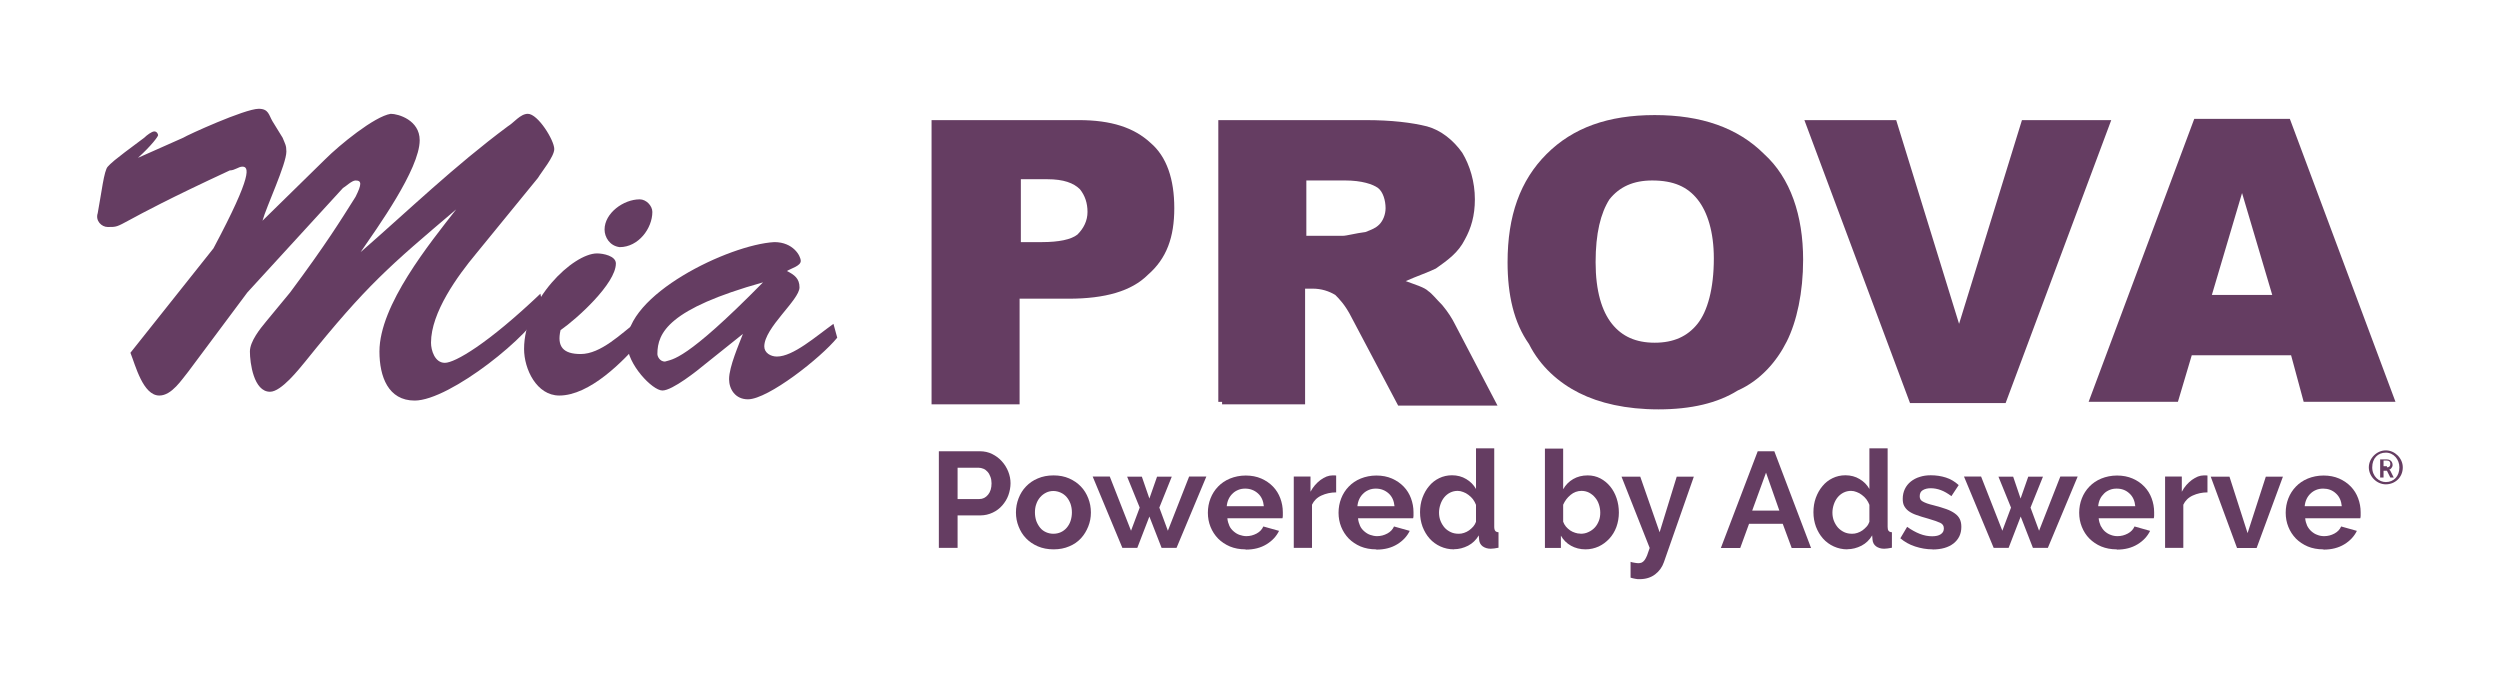
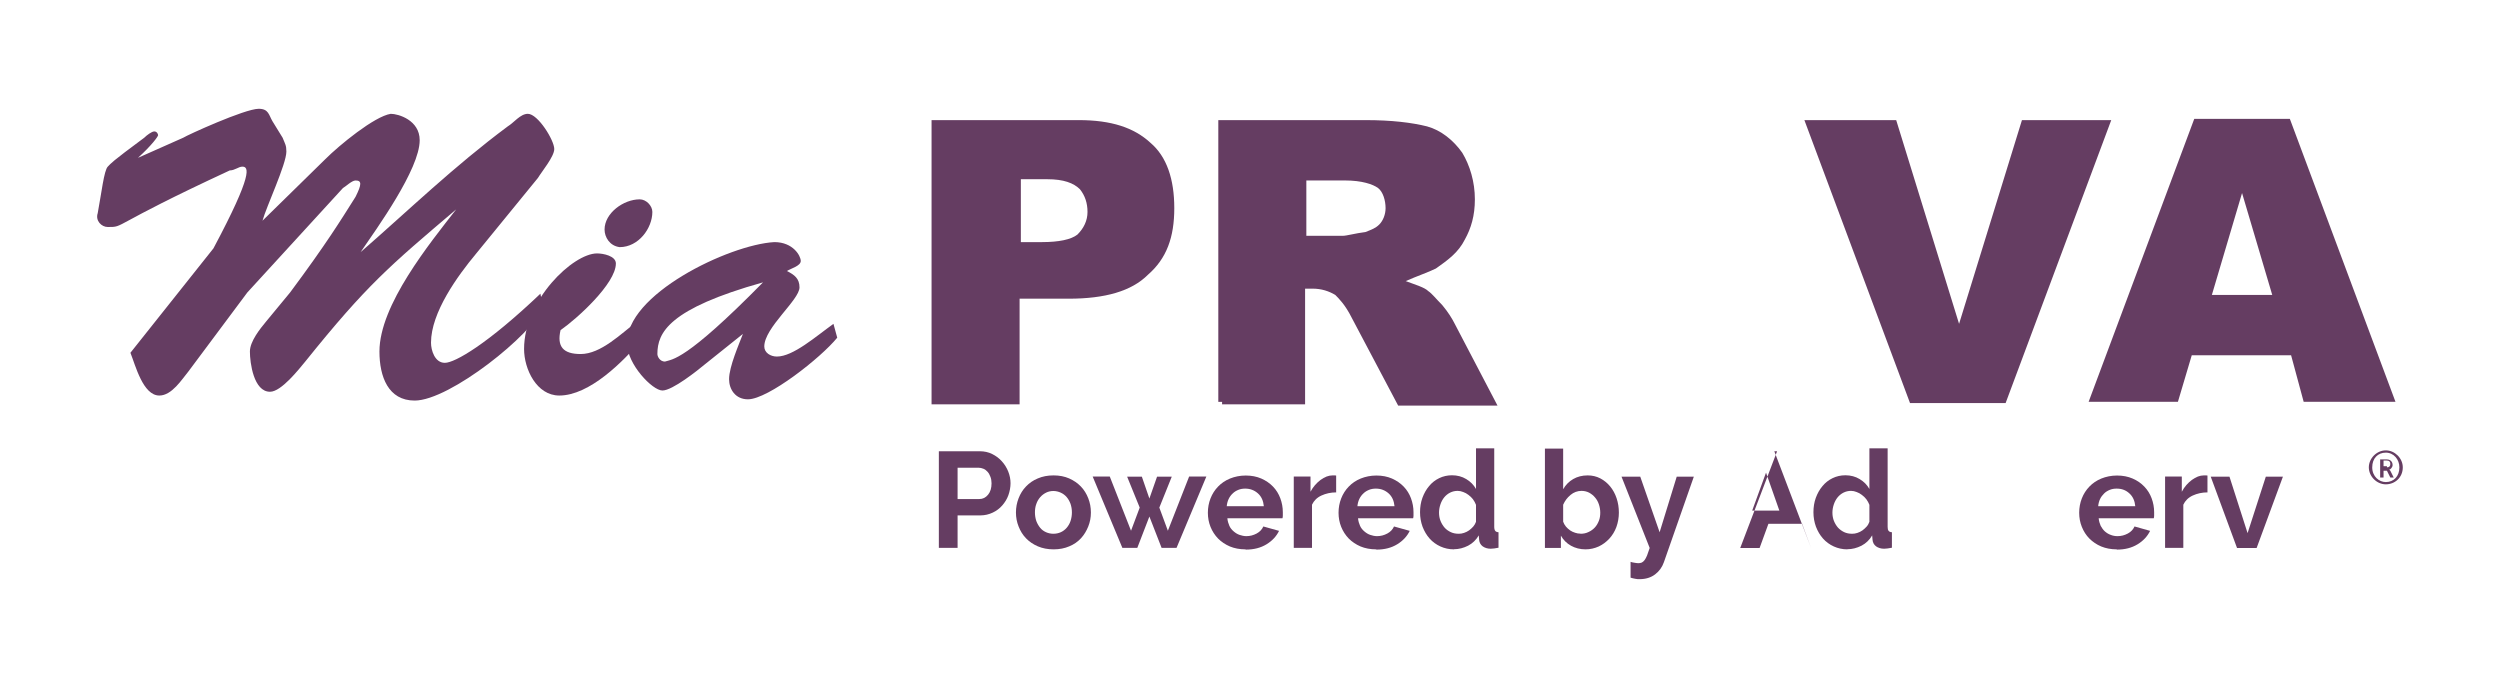
<svg xmlns="http://www.w3.org/2000/svg" id="Layer_1" data-name="Layer 1" viewBox="0 0 198.78 54.69">
  <defs>
    <style>
      .cls-1 {
        isolation: isolate;
      }

      .cls-2 {
        fill: #653D62;
        stroke-width: 0px;
      }
    </style>
  </defs>
  <g>
    <g>
      <path class="cls-2" d="M23.07,23.25c2.9-3.9,4-5.7,5.2-7.6.5-1,.5-1.3,0-1.3-.3,0-.8.5-1,.6l-7.6,8.3-4.7,6.3c-.5.6-1.3,1.9-2.3,1.9-1.3,0-1.9-2.4-2.3-3.4l6.6-8.3c3.2-6,2.8-6.5,2.3-6.5-.3,0-.6.3-1,.3-9.7,4.5-8.3,4.5-9.7,4.5-.5,0-1-.5-.8-1.1.3-1.6.5-3.4.8-3.7s.2-.3,2.9-2.3c.2-.2.6-.5.8-.5s.3.2.3.3-.5.8-1.6,1.8h0l3.6-1.6c.3-.2,4.9-2.3,6-2.3.8,0,.8.5,1.1,1l.8,1.3c.2.5.3.6.3,1.1,0,1-1.6,4.4-1.9,5.5h0l5-4.9c1.1-1.1,3.9-3.4,5.2-3.6.6,0,2.3.5,2.3,2.1,0,2.3-3.4,7-4.7,8.9h0c3.9-3.4,7.4-6.8,11.7-10,.5-.3,1-1,1.6-1,.8,0,2.1,2.1,2.1,2.8,0,.6-1,1.8-1.3,2.3l-4.9,6c-1.5,1.8-3.6,4.7-3.6,7.1,0,.6.3,1.6,1.1,1.6s3.4-1.5,7.6-5.5l.2,1.1c-.8,2.1-7.4,7.4-10.2,7.4-2.1,0-2.8-1.9-2.8-3.9,0-3.7,4-8.6,6.1-11.3h0c-5.3,4.5-7.1,6-12,12.1-.5.6-1.9,2.4-2.8,2.4-1.3,0-1.6-2.3-1.6-3.2,0-.8.8-1.8,1.3-2.4l1.9-2.3Z" />
      <path class="cls-2" d="M51.07,26.95c-1.5,1.8-4.2,4.5-6.6,4.5-1.8,0-2.8-2.1-2.8-3.7,0-3.9,3.9-7.6,5.8-7.6.5,0,1.5.2,1.5.8,0,1.6-3.1,4.4-4.4,5.3-.3,1.3.2,1.9,1.6,1.9,1.6,0,3.2-1.6,4.5-2.6l.4,1.4ZM48.07,18.25c0-1.3,1.5-2.4,2.8-2.4.5,0,1,.5,1,1,0,1.3-1.1,2.8-2.6,2.8-.8-.1-1.2-.8-1.2-1.4Z" />
      <path class="cls-2" d="M56.07,28.95c-.6.5-2.6,2.1-3.4,2.1s-2.8-2.1-2.8-3.7c-.2-3.9,8.1-7.9,11.7-8.1,1.5,0,2.1,1.1,2.1,1.5s-.8.6-1.1.8c.6.3,1,.6,1,1.3,0,1-2.8,3.2-2.8,4.7,0,.5.5.8,1,.8,1.3,0,3.1-1.6,4.5-2.6l.3,1.1c-1.3,1.6-5.5,4.9-7.1,4.9-1,0-1.5-.8-1.5-1.6,0-1,.8-2.8,1.1-3.6h0l-3,2.4ZM52.27,28.15c0,.2.2.6.6.6.6-.2,1.6,0,7.8-6.3h0c-7.5,2.1-8.4,4-8.4,5.7Z" />
    </g>
    <g>
      <path class="cls-2" d="M74.07,9.55h11.7c2.6,0,4.4.6,5.7,1.8,1.3,1.1,1.9,2.9,1.9,5.2s-.6,4-2.1,5.3c-1.3,1.3-3.4,1.9-6.3,1.9h-3.9v8.4h-7s0-22.6,0-22.6ZM81.07,19.25h1.8c1.3,0,2.3-.2,2.8-.6.5-.5.8-1.1.8-1.8s-.2-1.3-.6-1.8c-.5-.5-1.3-.8-2.6-.8h-2.1v5h-.1Z" />
      <path class="cls-2" d="M96.87,31.95V9.55h11.7c2.1,0,3.7.2,4.9.5,1.1.3,2.1,1.1,2.8,2.1.6,1,1,2.3,1,3.7,0,1.3-.3,2.3-.8,3.2-.5,1-1.3,1.6-2.3,2.3-.6.3-1.5.6-2.4,1,.8.3,1.5.5,1.8.8.3.2.6.6,1.1,1.1.5.6.8,1.1,1,1.5l3.4,6.5h-7.9l-3.7-7c-.5-1-1-1.5-1.3-1.8-.5-.3-1.1-.5-1.8-.5h-.6v9.2h-6.6v-.2h-.3ZM103.87,18.75h2.9c.3,0,1-.2,1.8-.3.5-.2.8-.3,1.1-.6s.5-.8.5-1.3c0-.6-.2-1.3-.6-1.6s-1.3-.6-2.6-.6h-3.1s0,4.4,0,4.4Z" />
-       <path class="cls-2" d="M119.87,20.85c0-3.7,1-6.5,3.1-8.6s4.9-3.1,8.6-3.1,6.6,1,8.7,3.1c2.1,1.9,3.1,4.9,3.1,8.4,0,2.6-.5,4.9-1.3,6.5s-2.1,3.1-3.9,3.9c-1.6,1-3.7,1.5-6.3,1.5s-4.7-.5-6.3-1.3-3.1-2.1-4-3.9c-1.2-1.7-1.7-3.9-1.7-6.5ZM126.87,20.85c0,2.3.5,3.9,1.3,4.9s1.9,1.5,3.4,1.5,2.6-.5,3.4-1.5,1.3-2.8,1.3-5.2c0-2.1-.5-3.7-1.3-4.7s-1.9-1.5-3.6-1.5c-1.5,0-2.6.5-3.4,1.5-.7,1.1-1.1,2.7-1.1,5Z" />
      <path class="cls-2" d="M143.47,9.55h7.3l5,16.2,5-16.2h7.1l-8.4,22.5h-7.6l-8.4-22.5Z" />
      <path class="cls-2" d="M182.17,28.25h-7.9l-1.1,3.7h-7.1l8.4-22.5h7.6l8.4,22.5h-7.3l-1-3.7ZM180.67,23.45l-2.4-8.1-2.4,8.1h4.8Z" />
    </g>
  </g>
  <g>
    <path class="cls-2" d="M189.7,35.81c.72,0,1.35.63,1.35,1.35,0,.81-.63,1.35-1.35,1.35s-1.35-.63-1.35-1.35.63-1.35,1.35-1.35ZM189.7,38.33c.63,0,1.08-.45,1.08-1.17,0-.63-.45-1.17-1.08-1.17s-1.08.45-1.08,1.17.54,1.17,1.08,1.17ZM189.25,36.53h.54c.27,0,.45.18.45.45,0,.18-.18.36-.27.36h0l.09.09.27.54h-.27l-.27-.54h-.27v.54h-.27v-1.44ZM189.79,37.16c.18,0,.27-.09.27-.27s-.09-.27-.27-.27h-.27v.45h.27v.09Z" />
    <g class="cls-1">
      <path class="cls-2" d="M74.65,43.57v-7.69h3.26c.35,0,.68.07.98.22.3.15.56.34.77.58.22.24.39.52.51.82.12.31.18.61.18.92s-.06.64-.17.95-.28.58-.49.82c-.21.24-.46.43-.76.57-.3.14-.62.22-.97.22h-1.82v2.58h-1.49ZM76.14,39.68h1.73c.27,0,.5-.11.69-.34s.28-.53.28-.91c0-.19-.03-.37-.09-.52-.06-.16-.13-.29-.23-.4s-.2-.19-.33-.24c-.13-.05-.25-.08-.38-.08h-1.67v2.49Z" />
      <path class="cls-2" d="M83.77,43.68c-.46,0-.88-.08-1.25-.24-.37-.16-.68-.37-.94-.64-.26-.27-.45-.58-.59-.94-.14-.35-.21-.72-.21-1.11s.07-.77.21-1.13.33-.67.59-.94c.26-.27.57-.49.94-.64.37-.16.78-.24,1.25-.24s.87.08,1.24.24c.36.16.67.37.93.64.26.27.45.58.59.94s.21.73.21,1.13-.07.76-.21,1.11c-.14.35-.33.67-.58.94-.25.27-.56.49-.93.64-.37.16-.78.24-1.24.24ZM82.29,40.74c0,.25.04.48.11.69.08.21.18.38.31.54s.29.27.47.35c.18.08.38.12.58.12s.4-.04.58-.12c.18-.08.34-.2.47-.35.13-.15.24-.33.31-.54s.11-.44.11-.69-.04-.47-.11-.68c-.08-.21-.18-.39-.31-.54-.13-.15-.29-.27-.47-.35-.18-.08-.38-.13-.58-.13s-.4.04-.58.13c-.18.09-.34.21-.47.36s-.24.33-.31.54c-.08.21-.11.44-.11.68Z" />
      <path class="cls-2" d="M94.55,37.89h1.37l-2.37,5.67h-1.19l-.97-2.49-.96,2.49h-1.19l-2.36-5.67h1.36l1.69,4.31.69-1.84-1-2.46h1.17l.6,1.74.61-1.74h1.17l-.99,2.46.68,1.84,1.69-4.31Z" />
      <path class="cls-2" d="M99.02,43.68c-.45,0-.87-.08-1.23-.23-.37-.16-.68-.37-.94-.63-.26-.27-.46-.58-.6-.93-.14-.35-.21-.72-.21-1.12s.07-.78.21-1.14c.14-.36.34-.67.6-.94s.58-.49.95-.64.79-.24,1.25-.24.87.08,1.24.24c.36.16.67.37.93.64s.45.58.58.93c.13.35.2.72.2,1.1,0,.09,0,.18,0,.27,0,.09-.01.16-.03.22h-4.38c.02.22.08.42.16.6s.2.32.34.44c.14.12.29.22.47.28s.35.1.54.1c.29,0,.56-.07.82-.21.26-.14.43-.33.53-.56l1.25.35c-.21.43-.54.79-1,1.07-.46.28-1,.42-1.64.42ZM100.49,40.25c-.04-.43-.19-.77-.47-1.02s-.62-.38-1.01-.38c-.2,0-.38.03-.55.1s-.32.16-.45.29c-.13.12-.24.27-.32.44-.08.17-.13.36-.15.57h2.94Z" />
      <path class="cls-2" d="M106.25,39.15c-.44,0-.83.09-1.18.25-.35.16-.6.41-.75.73v3.43h-1.45v-5.67h1.33v1.21c.1-.19.22-.37.36-.53.14-.16.28-.29.44-.41.16-.12.32-.2.48-.27.16-.06.32-.09.47-.09h.18s.08,0,.11.01v1.32Z" />
      <path class="cls-2" d="M109.41,43.68c-.45,0-.87-.08-1.23-.23-.37-.16-.68-.37-.94-.63-.26-.27-.46-.58-.6-.93-.14-.35-.21-.72-.21-1.12s.07-.78.21-1.14c.14-.36.34-.67.6-.94s.58-.49.95-.64.79-.24,1.25-.24.87.08,1.24.24c.36.16.67.37.93.64s.45.58.58.93c.13.35.2.72.2,1.1,0,.09,0,.18,0,.27,0,.09-.01.16-.03.22h-4.38c.02.22.08.42.16.6s.2.32.34.44c.14.12.29.22.47.28s.35.1.54.1c.29,0,.56-.07.82-.21.26-.14.43-.33.53-.56l1.25.35c-.21.43-.54.79-1,1.07-.46.28-1,.42-1.64.42ZM110.88,40.25c-.04-.43-.19-.77-.47-1.02s-.62-.38-1.01-.38c-.2,0-.38.03-.55.1s-.32.16-.45.29c-.13.12-.24.27-.32.44-.08.17-.13.36-.15.57h2.94Z" />
      <path class="cls-2" d="M115.61,43.68c-.39,0-.75-.08-1.08-.23-.33-.15-.62-.36-.86-.63s-.42-.58-.56-.94c-.13-.36-.2-.74-.2-1.15s.06-.79.19-1.15c.13-.35.3-.66.53-.93.22-.27.49-.48.8-.63.31-.15.65-.23,1.02-.23.42,0,.8.1,1.13.3.34.2.6.47.78.79v-3.23h1.45v6.24c0,.15.03.26.08.32.05.07.14.1.26.11v1.23c-.25.05-.46.08-.62.08-.26,0-.47-.07-.64-.19-.17-.13-.26-.3-.28-.51l-.03-.36c-.21.36-.49.63-.85.82-.36.18-.73.28-1.12.28ZM115.99,42.44c.14,0,.28-.02.42-.07.14-.05.28-.11.4-.2.12-.09.23-.19.33-.3.1-.12.17-.24.22-.38v-1.35c-.06-.16-.14-.3-.24-.44-.1-.13-.22-.25-.36-.35-.13-.1-.27-.18-.42-.23-.15-.06-.29-.09-.44-.09-.22,0-.42.05-.6.14-.18.09-.34.22-.47.38-.13.16-.23.35-.3.56-.07.21-.11.43-.11.65,0,.24.04.46.12.66s.19.38.32.53.3.27.49.36c.19.09.4.13.63.13Z" />
      <path class="cls-2" d="M126.07,43.68c-.43,0-.82-.1-1.16-.29s-.61-.46-.8-.8v.98h-1.27v-7.9h1.45v3.23c.2-.35.47-.62.8-.81.33-.19.71-.29,1.15-.29.37,0,.7.08,1.01.24.3.16.56.37.78.64s.39.58.51.94c.12.36.18.74.18,1.14s-.07.79-.2,1.15c-.13.35-.32.66-.56.92-.24.26-.52.47-.84.62-.33.15-.68.23-1.05.23ZM125.67,42.44c.23,0,.44-.04.64-.14.2-.09.36-.21.5-.36s.24-.33.32-.53c.08-.2.11-.42.11-.65s-.04-.45-.11-.66-.17-.39-.31-.55c-.13-.16-.29-.28-.47-.38-.18-.09-.38-.14-.6-.14-.32,0-.62.11-.87.32-.26.21-.45.47-.59.78v1.35c.05.14.12.27.22.39s.21.21.33.3c.12.08.26.15.4.19.14.05.28.07.42.07Z" />
      <path class="cls-2" d="M129.63,44.67c.12.04.24.06.36.08.12.02.21.03.29.03.09,0,.18-.02.26-.05.08-.04.15-.1.22-.19.07-.09.13-.21.2-.37.06-.16.13-.36.21-.6l-2.24-5.67h1.49l1.54,4.42,1.36-4.42h1.36l-2.38,6.8c-.14.4-.37.72-.7.97-.33.25-.74.38-1.23.38-.12,0-.23,0-.35-.03-.12-.02-.24-.05-.37-.09v-1.26Z" />
-       <path class="cls-2" d="M139.76,35.88h1.32l2.92,7.69h-1.54l-.71-1.92h-2.68l-.7,1.92h-1.54l2.93-7.69ZM141.48,40.6l-1.06-3.02-1.1,3.02h2.17Z" />
+       <path class="cls-2" d="M139.76,35.88h1.32l2.92,7.69l-.71-1.92h-2.68l-.7,1.92h-1.54l2.93-7.69ZM141.48,40.6l-1.06-3.02-1.1,3.02h2.17Z" />
      <path class="cls-2" d="M146.89,43.68c-.39,0-.75-.08-1.08-.23-.33-.15-.62-.36-.86-.63-.24-.27-.42-.58-.56-.94-.13-.36-.2-.74-.2-1.15s.06-.79.19-1.15c.13-.35.3-.66.53-.93.22-.27.49-.48.8-.63s.65-.23,1.02-.23c.42,0,.8.1,1.13.3.34.2.6.47.78.79v-3.23h1.45v6.24c0,.15.02.26.08.32.05.07.14.1.26.11v1.23c-.25.05-.46.08-.62.08-.26,0-.47-.07-.64-.19-.17-.13-.26-.3-.28-.51l-.03-.36c-.21.36-.49.63-.85.82-.36.18-.73.28-1.12.28ZM147.27,42.44c.14,0,.28-.02.42-.07.14-.05.28-.11.4-.2s.23-.19.33-.3.17-.24.22-.38v-1.35c-.06-.16-.14-.3-.24-.44-.1-.13-.22-.25-.36-.35-.13-.1-.27-.18-.42-.23-.15-.06-.29-.09-.44-.09-.22,0-.42.05-.6.14-.18.09-.34.22-.47.38-.13.16-.23.35-.3.56-.07.21-.11.43-.11.65,0,.24.04.46.12.66s.19.38.32.53c.14.15.3.27.49.36.19.09.4.13.63.13Z" />
-       <path class="cls-2" d="M153.67,43.68c-.48,0-.94-.08-1.4-.23s-.84-.37-1.17-.65l.54-.91c.35.25.68.43,1.01.56.33.13.66.19.98.19.29,0,.52-.05.68-.16.17-.11.25-.26.25-.47s-.1-.35-.29-.44c-.19-.09-.51-.2-.95-.33-.37-.1-.68-.2-.94-.29-.26-.09-.47-.2-.63-.32s-.27-.26-.35-.41-.11-.34-.11-.56c0-.29.06-.55.17-.78.11-.23.27-.43.47-.59.2-.16.44-.29.71-.37.27-.09.56-.13.88-.13.43,0,.82.06,1.2.18s.71.32,1.02.6l-.58.88c-.29-.22-.57-.38-.84-.48-.27-.1-.54-.15-.81-.15-.24,0-.45.05-.62.15-.17.1-.25.26-.25.49,0,.1.02.18.06.25s.1.12.19.17.2.1.34.15c.14.05.32.1.53.15.39.1.72.2,1,.3.28.1.5.22.68.35.18.13.31.28.39.45.08.17.12.37.12.61,0,.56-.21.99-.62,1.32-.41.32-.97.48-1.68.48Z" />
-       <path class="cls-2" d="M163.83,37.89h1.37l-2.37,5.67h-1.19l-.97-2.49-.96,2.49h-1.19l-2.36-5.67h1.36l1.69,4.31.69-1.84-1-2.46h1.17l.59,1.74.61-1.74h1.17l-.99,2.46.68,1.84,1.69-4.31Z" />
      <path class="cls-2" d="M168.3,43.68c-.45,0-.87-.08-1.23-.23s-.68-.37-.94-.63-.46-.58-.6-.93c-.14-.35-.21-.72-.21-1.12s.07-.78.21-1.14c.14-.36.34-.67.6-.94s.58-.49.95-.64.79-.24,1.25-.24.87.08,1.24.24.67.37.93.64.45.58.58.93c.13.35.2.72.2,1.1,0,.09,0,.18,0,.27,0,.09-.01.16-.03.22h-4.38c.02.22.08.42.16.6.09.17.2.32.33.44.14.12.29.22.47.28.17.07.35.1.54.1.29,0,.56-.07.82-.21s.43-.33.53-.56l1.24.35c-.21.43-.54.79-1,1.07-.46.28-1,.42-1.64.42ZM169.78,40.25c-.04-.43-.19-.77-.47-1.02-.28-.26-.61-.38-1.01-.38-.2,0-.38.03-.55.1-.17.07-.32.16-.45.29s-.24.27-.32.44c-.08.17-.13.36-.15.57h2.94Z" />
      <path class="cls-2" d="M175.53,39.15c-.44,0-.83.09-1.18.25-.35.16-.6.41-.75.73v3.43h-1.45v-5.67h1.33v1.21c.1-.19.22-.37.36-.53.14-.16.28-.29.44-.41.16-.12.32-.2.48-.27.16-.06.32-.09.47-.09h.18s.08,0,.11.01v1.32Z" />
      <path class="cls-2" d="M177.87,43.57l-2.09-5.67h1.49l1.44,4.49,1.45-4.49h1.36l-2.09,5.67h-1.57Z" />
-       <path class="cls-2" d="M184.72,43.68c-.45,0-.87-.08-1.23-.23-.37-.16-.68-.37-.94-.63-.26-.27-.46-.58-.6-.93-.14-.35-.21-.72-.21-1.12s.07-.78.21-1.14c.14-.36.34-.67.6-.94s.58-.49.95-.64.79-.24,1.25-.24.87.08,1.24.24c.36.16.67.37.93.64s.45.58.58.93c.13.35.2.72.2,1.1,0,.09,0,.18,0,.27s-.01.16-.03.22h-4.38c.02.22.08.42.16.6.09.17.2.32.34.44.14.12.29.22.47.28.17.07.35.1.54.1.29,0,.56-.07.82-.21.26-.14.43-.33.53-.56l1.25.35c-.21.43-.54.79-1,1.07s-1.01.42-1.64.42ZM186.2,40.25c-.04-.43-.19-.77-.47-1.02-.28-.26-.62-.38-1.01-.38-.19,0-.38.03-.55.1-.17.07-.32.16-.45.29-.13.12-.24.27-.32.44-.08.17-.13.36-.15.57h2.94Z" />
    </g>
  </g>
</svg>